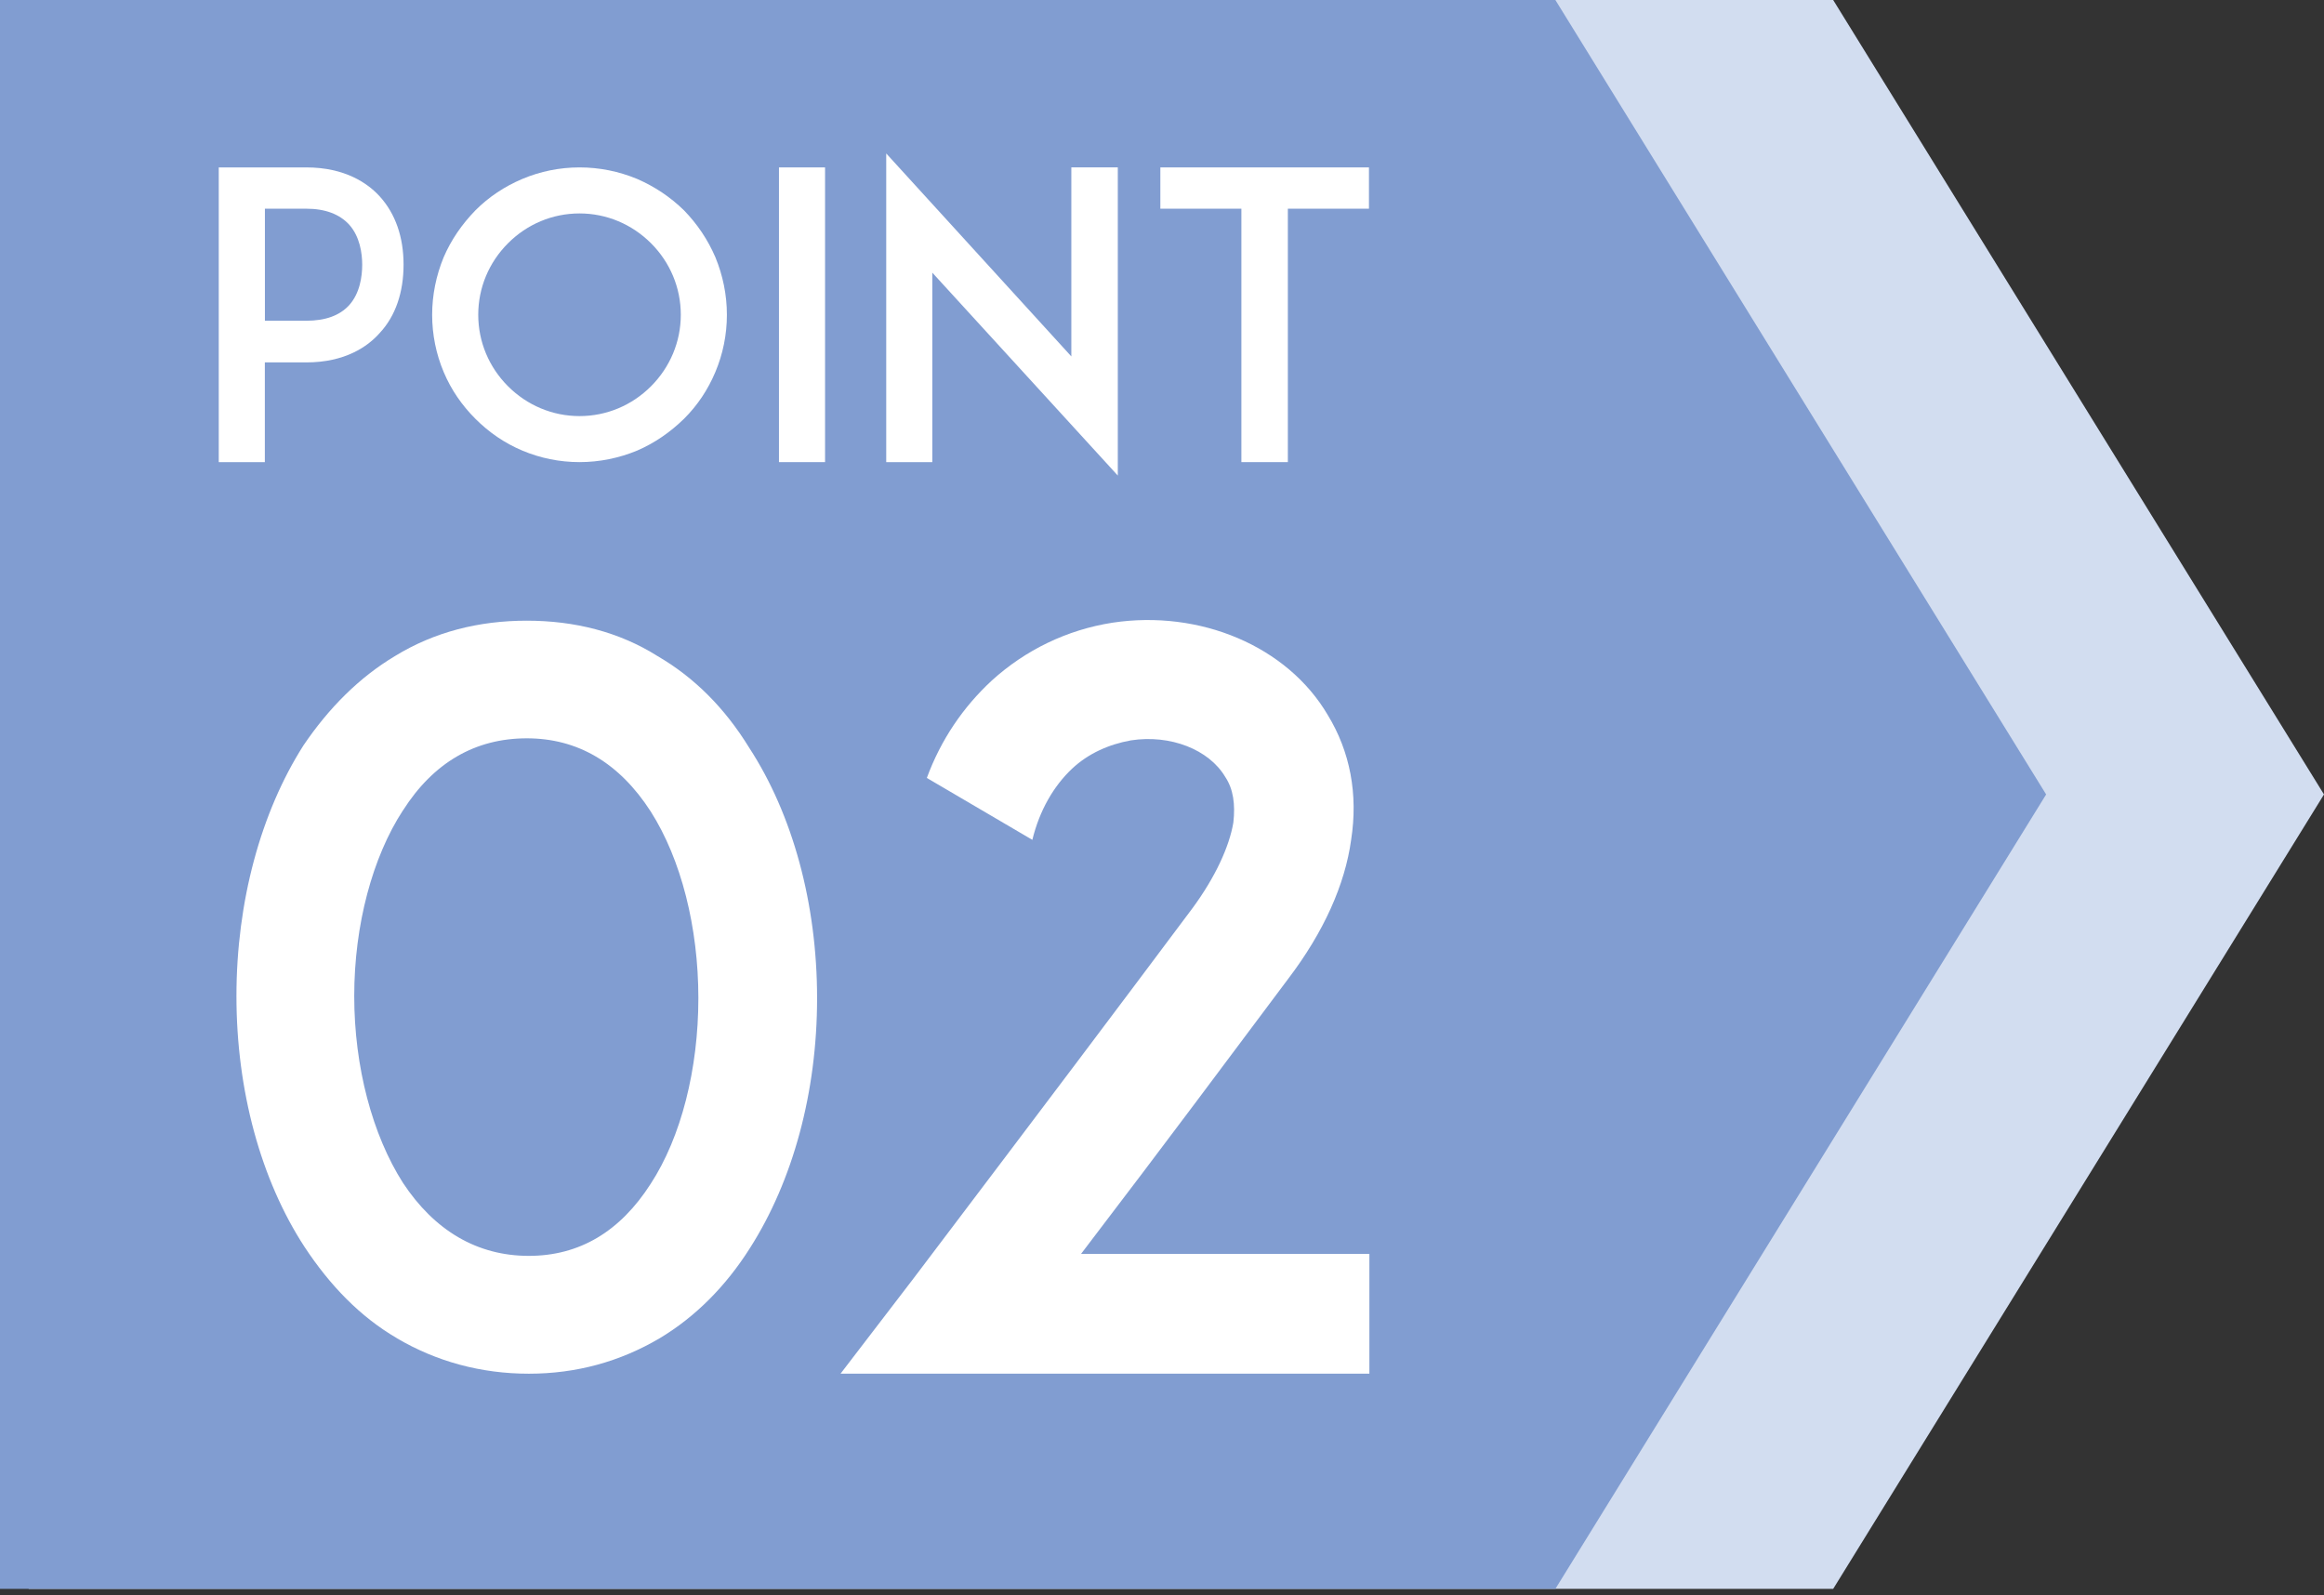
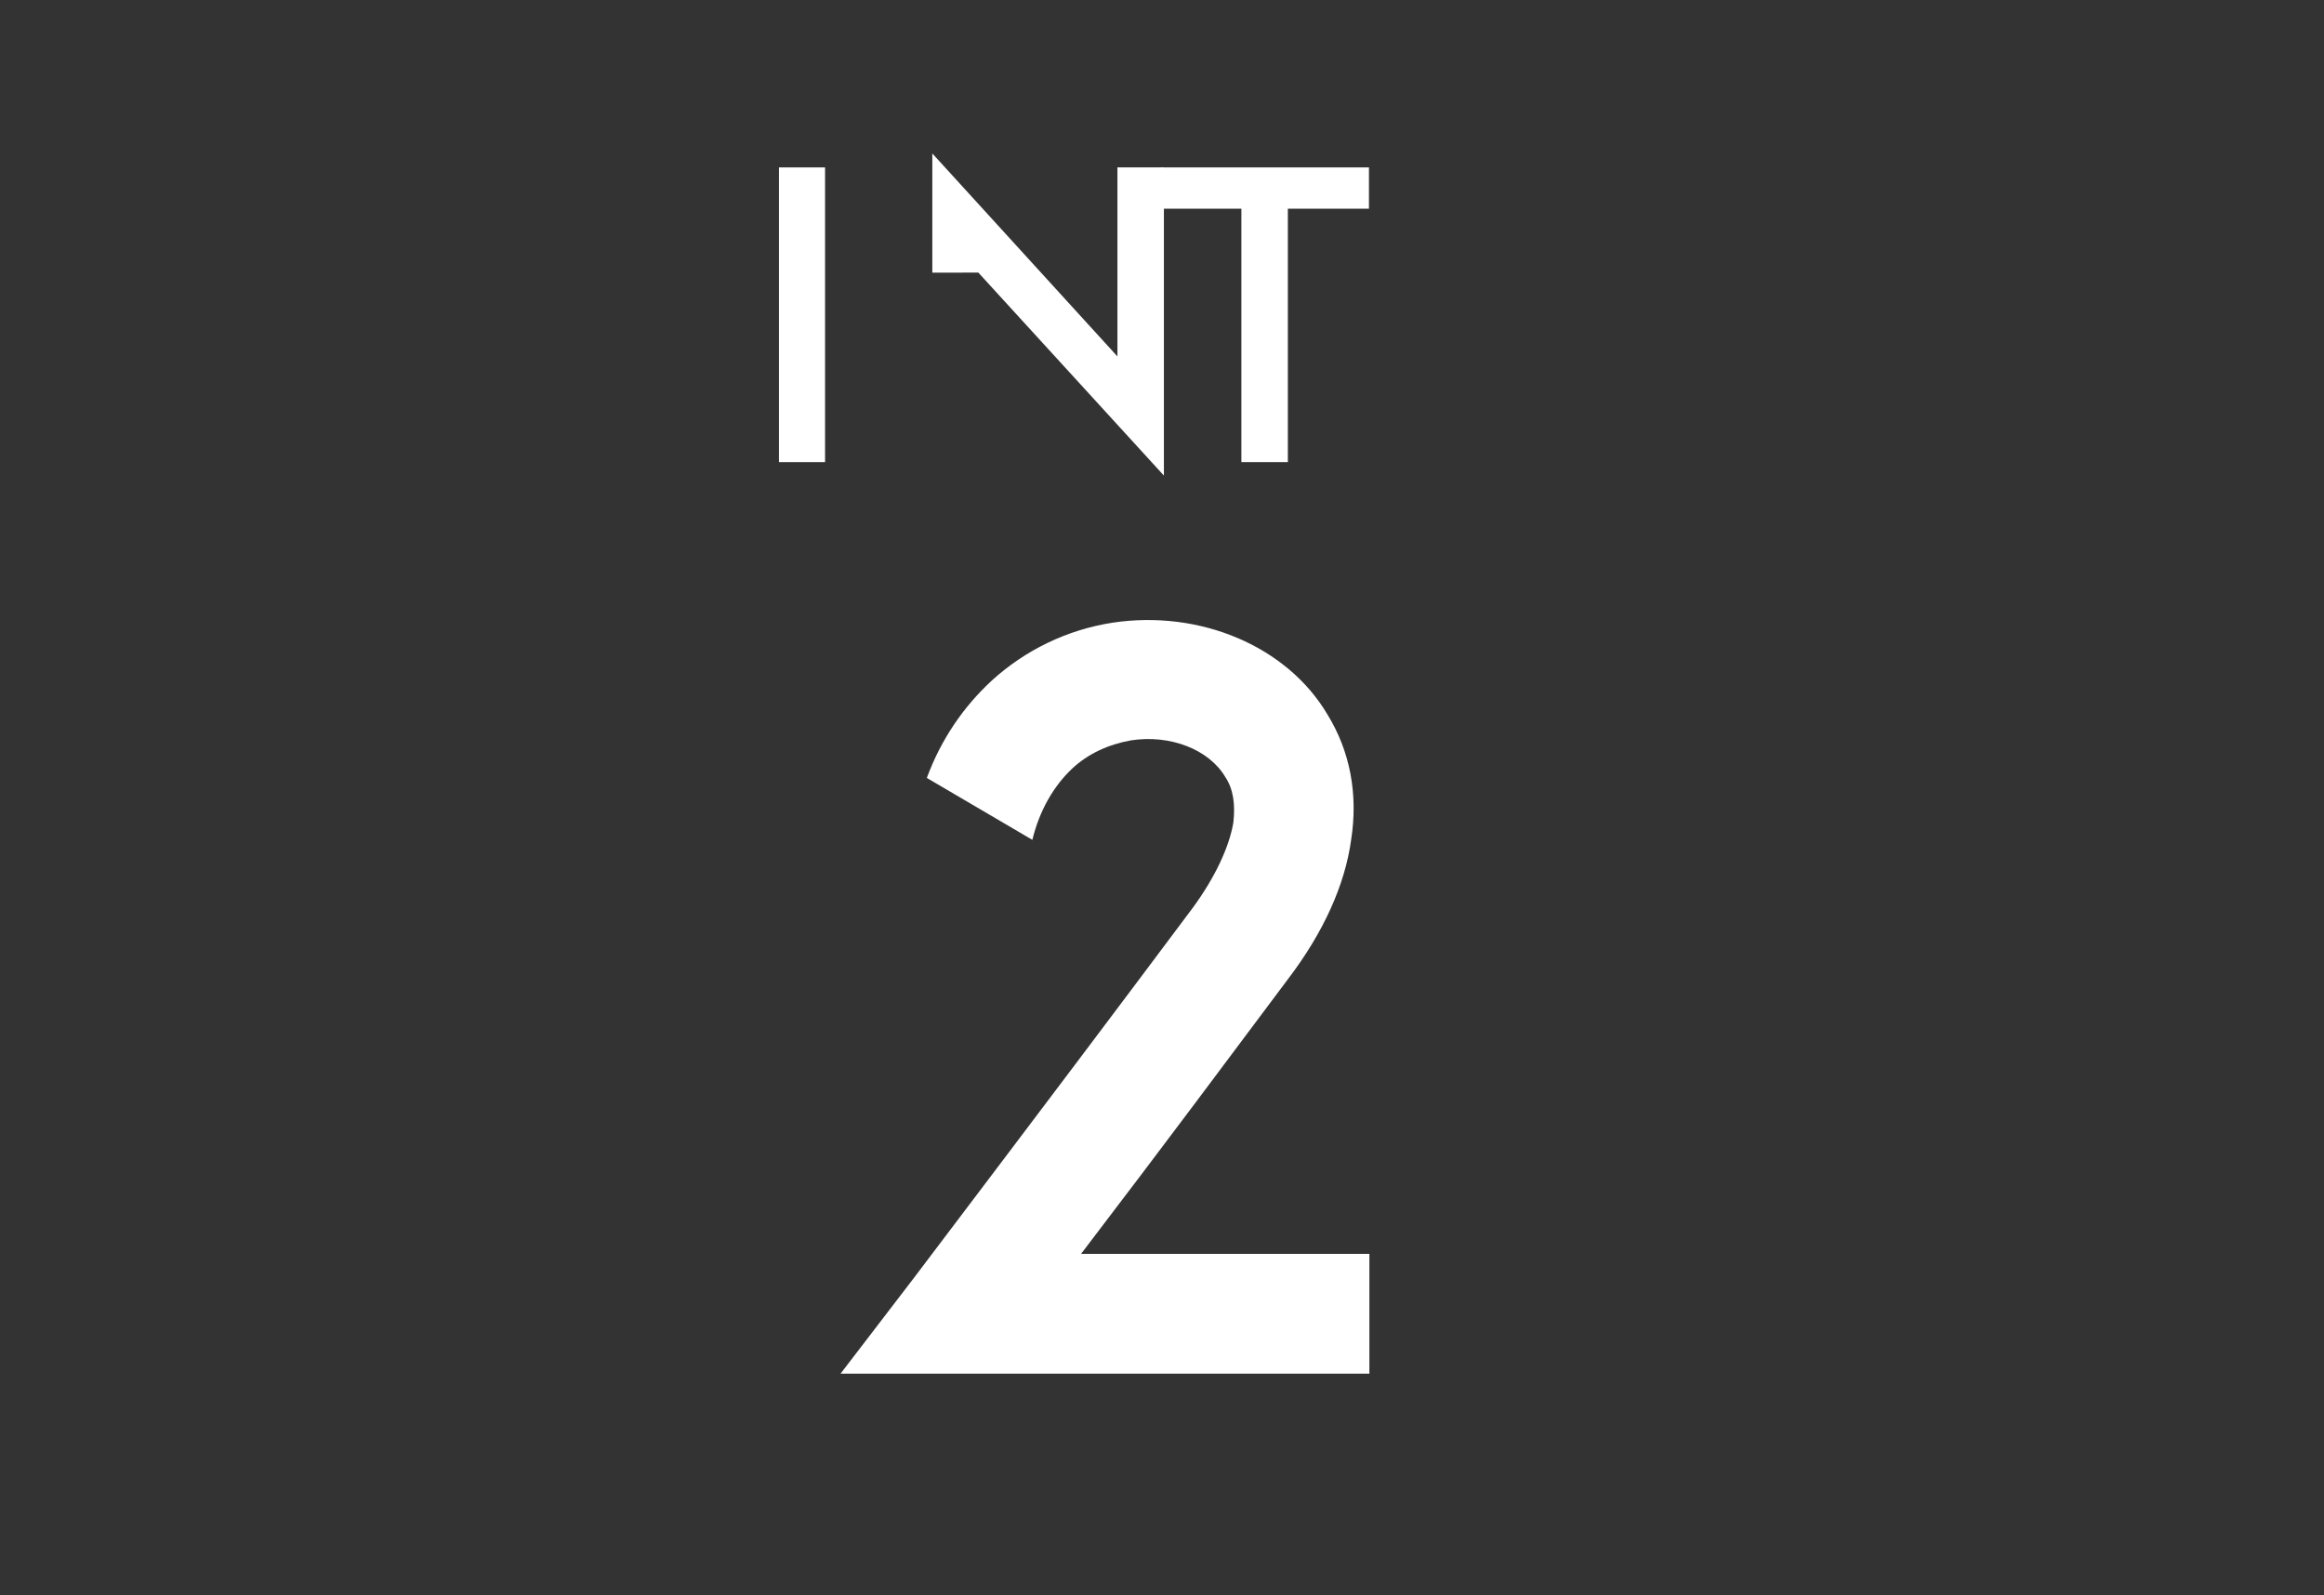
<svg xmlns="http://www.w3.org/2000/svg" id="a" data-name="レイヤー 1" width="37.311" height="25.61" viewBox="0 0 37.311 25.61">
  <rect x="0" y="0" width="37.311" height="25.61" fill="#333333" stroke="none" />
  <defs>
    <style>
      .b {
        fill: #819dd1;
      }

      .b, .c, .d {
        stroke-width: 0px;
      }

      .c {
        fill: #d2ddf0;
      }

      .d {
        fill: #fff;
      }
    </style>
  </defs>
-   <polygon class="c" points="29.431 25.512 .46 25.512 .46 0 29.431 0 37.311 12.756 29.431 25.512" />
-   <polygon class="b" points="24.971 25.512 0 25.512 0 0 24.971 0 32.85 12.756 24.971 25.512" />
  <g>
-     <path class="d" d="M6.371,21.486c-.587-.342-1.076-.848-1.483-1.467-.701-1.075-1.092-2.51-1.092-4.025s.391-2.949,1.075-4.024c.408-.603.896-1.092,1.467-1.434.636-.391,1.353-.57,2.119-.57s1.483.179,2.102.57c.587.342,1.076.831,1.467,1.467.701,1.075,1.092,2.509,1.092,4.025s-.391,2.934-1.076,4.009c-.391.619-.88,1.108-1.45,1.45-.636.375-1.336.57-2.102.57s-1.483-.195-2.119-.57ZM6.469,13.012c-.489.75-.782,1.841-.782,2.981s.293,2.233.782,2.999c.505.766,1.19,1.173,2.021,1.173.814,0,1.466-.391,1.956-1.156.489-.75.766-1.842.766-2.982s-.277-2.232-.766-2.999c-.505-.782-1.173-1.173-1.988-1.173-.831,0-1.5.391-1.988,1.157Z" />
    <path class="d" d="M21.985,20.133v1.923h-8.49l1.173-1.531c2.232-2.95,3.227-4.271,4.481-5.948.359-.489.586-.978.652-1.369.033-.293,0-.538-.13-.733-.261-.44-.88-.685-1.516-.587-.358.065-.685.212-.945.456-.293.277-.521.668-.636,1.141l-1.694-.994c.228-.619.586-1.141,1.043-1.564.538-.489,1.206-.815,1.939-.929,1.401-.211,2.804.375,3.455,1.483.358.586.489,1.271.375,2.004-.098.717-.44,1.482-1.011,2.232-1.026,1.369-1.858,2.493-3.325,4.416h4.628Z" />
  </g>
  <g>
-     <path class="d" d="M4.138,2.688h.778c.625,0,.988.255,1.18.465.255.281.383.657.383,1.097s-.127.823-.383,1.097c-.191.217-.555.472-1.18.472h-.664v1.601h-.74V2.688h.625ZM5.815,4.25c0-.185-.038-.453-.21-.644-.153-.166-.382-.255-.688-.255h-.664v1.799h.664c.306,0,.536-.083.688-.249.172-.191.21-.459.21-.65Z" />
-     <path class="d" d="M8.386,7.235c-.287-.121-.536-.293-.753-.51s-.389-.465-.51-.752-.185-.6-.185-.918.064-.631.185-.925c.121-.281.293-.529.51-.753.217-.217.466-.382.753-.504.287-.121.599-.185.918-.185s.631.063.925.185c.28.122.529.287.752.504.217.224.383.472.504.753.121.293.185.606.185.925s-.064.631-.185.918-.287.536-.504.752c-.223.217-.472.389-.752.51-.293.121-.606.185-.925.185s-.632-.064-.918-.185ZM8.156,3.906c-.306.306-.478.714-.478,1.148s.172.842.478,1.148.714.479,1.148.479.842-.172,1.148-.479.478-.714.478-1.148-.172-.842-.478-1.148-.714-.479-1.148-.479-.842.172-1.148.479Z" />
    <path class="d" d="M12.506,7.42V2.688h.74v4.732h-.74Z" />
-     <path class="d" d="M14.968,4.378v3.042h-.74V2.464l2.972,3.259v-3.036h.746v4.949l-2.979-3.259Z" />
+     <path class="d" d="M14.968,4.378v3.042V2.464l2.972,3.259v-3.036h.746v4.949l-2.979-3.259Z" />
    <path class="d" d="M21.978,3.351h-1.302v4.069h-.746V3.351h-1.301v-.663h3.349v.663Z" />
  </g>
</svg>